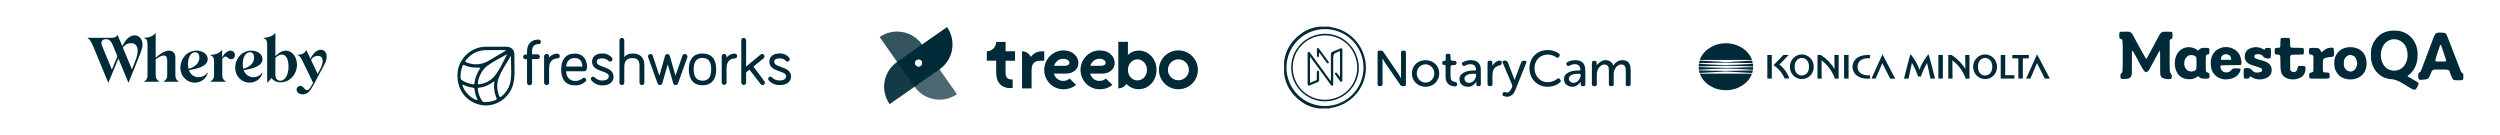
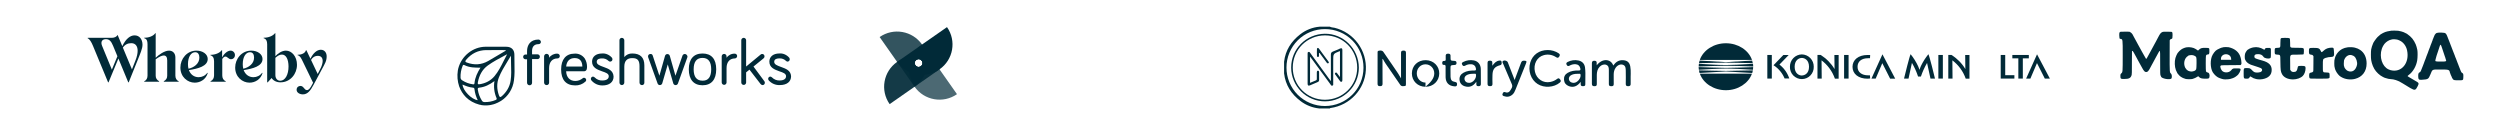
<svg xmlns="http://www.w3.org/2000/svg" width="852" height="46" viewBox="0 0 852 46" fill="none">
  <path d="M45.863 12.053C44.438 12.053 42.903 13.153 41.681 15.733L40.106 11.958H40.011C39.753 12.555 38.938 12.881 38.178 12.881H29.881V13.044C30.547 13.329 31.131 14.293 31.674 15.597L36.834 28.048H36.996L40.35 19.942L43.704 28.048H43.867L46.732 20.933C47.846 18.136 48.565 16.602 48.565 15.203C48.538 13.356 47.506 12.053 45.863 12.053ZM38.123 23.73L34.783 15.61C34.24 14.28 34.742 13.343 36.114 13.343C37.322 13.343 37.92 14.144 38.531 15.597L40.011 19.168L38.123 23.73ZM46.135 20.689L44.967 23.649L41.871 16.221C42.632 15.122 43.609 14.714 44.75 14.714C46.094 14.714 46.909 15.637 46.909 17.308C46.909 18.218 46.664 19.372 46.135 20.689Z" fill="#012A38" />
  <path d="M89.464 20.105C89.464 18.462 87.766 17.253 85.621 17.253C82.362 17.253 80.149 20.064 80.149 23.024C80.149 26.242 82.607 28.171 85.037 28.171C86.993 28.171 88.88 26.989 89.464 24.912L89.328 24.79C88.663 25.767 87.522 26.31 86.368 26.31C84.861 26.31 83.625 25.441 83.041 23.893C86.164 23.404 89.464 22.563 89.464 20.105ZM82.905 23.418C82.783 22.929 82.729 22.413 82.729 21.87C82.729 19.263 83.842 17.797 85.2 17.797C86.273 17.797 86.585 18.706 86.585 19.67C86.585 21.68 84.766 23.024 82.905 23.418Z" fill="#012A38" />
  <path d="M109.329 16.955C107.944 16.955 106.613 18.258 105.799 20.023L104.427 17.131H104.264C104.006 18.109 102.771 18.679 101.426 18.652V18.815C102.268 19.018 102.635 19.82 103.151 20.879L106.708 28.211L106.464 28.659C105.704 30.166 105.174 30.71 104.631 30.71C103.64 30.71 103.558 29.284 102.377 29.284C101.671 29.284 101.087 29.773 101.087 30.615C101.087 31.565 102.132 32.163 103.219 32.163C104.807 32.163 105.799 30.913 106.858 28.904L109.614 23.757C110.728 21.694 111.325 20.784 111.325 19.236C111.352 18 110.619 16.955 109.329 16.955ZM109.153 23.499L108.27 25.21L106.002 20.431C106.437 19.657 107.197 19.032 108.338 19.032C109.411 19.032 109.967 19.697 109.967 20.784C109.954 21.53 109.696 22.454 109.153 23.499Z" fill="#012A38" />
  <path d="M59.768 25.767V19.562C59.768 18.177 58.899 17.253 57.609 17.253C56.061 17.253 54.105 18.666 53.06 19.684V11.306H52.924C52.3 12.284 50.684 12.895 49.136 12.854V13.017C50.018 13.261 50.276 13.886 50.276 15.081V25.767C50.276 26.677 49.869 27.397 49.149 27.695V27.858H54.228V27.695C53.481 27.274 53.06 26.677 53.06 25.808V20.2C54.241 19.331 55.151 18.91 55.816 18.91C56.563 18.91 56.984 19.453 56.984 20.553V25.808C56.984 26.677 56.604 27.247 55.816 27.695V27.858H60.895V27.695C60.175 27.397 59.768 26.677 59.768 25.767Z" fill="#012A38" />
  <path d="M97.448 17.253C95.995 17.253 94.61 18.313 93.849 19.141V11.306H93.727C93.007 12.284 91.337 12.895 89.844 12.854V13.017C90.672 13.261 91.052 13.9 91.052 15.081V28.062H91.229L92.559 26.582C93.143 27.505 94.257 28.062 95.574 28.062C98.914 28.062 101.209 25.21 101.209 22.101C101.223 19.25 99.43 17.253 97.448 17.253ZM95.506 27.519C94.515 27.519 93.849 26.718 93.849 25.604V19.698C94.515 19.114 95.262 18.571 96.09 18.598C97.502 18.611 98.303 20.2 98.33 22.631C98.344 25.387 97.217 27.519 95.506 27.519Z" fill="#012A38" />
  <path d="M78.573 17.254C77.46 17.254 76.265 18.435 75.695 19.562V17.132H75.532C74.853 18.109 73.237 18.693 71.73 18.68V18.843C72.558 19.087 72.952 19.752 72.952 20.906V25.686C72.952 26.609 72.545 27.329 71.744 27.696V27.859H76.93V27.696C76.102 27.329 75.749 26.609 75.749 25.686V20.065C76.048 19.684 76.387 19.277 76.795 19.277C77.542 19.277 77.84 20.187 78.764 20.187C79.402 20.187 80.067 19.671 80.067 18.775C80.081 17.906 79.375 17.254 78.573 17.254Z" fill="#012A38" />
  <path d="M70.793 20.105C70.793 18.462 69.096 17.253 66.951 17.253C63.692 17.253 61.478 20.064 61.478 23.024C61.478 26.242 63.936 28.171 66.367 28.171C68.322 28.171 70.21 26.989 70.793 24.912L70.658 24.79C69.992 25.767 68.852 26.31 67.698 26.31C66.19 26.31 64.955 25.441 64.371 23.893C67.494 23.404 70.793 22.563 70.793 20.105ZM64.235 23.418C64.113 22.929 64.058 22.413 64.058 21.87C64.058 19.263 65.172 17.797 66.53 17.797C67.602 17.797 67.942 18.706 67.942 19.67C67.942 21.68 66.109 23.024 64.235 23.418Z" fill="#012A38" />
  <g clip-path="url(#clip0_2071_311268)">
    <path fill-rule="evenodd" clip-rule="evenodd" d="M172.588 15.938C174.291 15.943 175.328 16.961 175.303 18.687C175.289 19.634 175.311 20.581 175.332 21.529V21.529V21.529V21.529V21.529V21.529V21.529C175.376 23.471 175.42 25.413 175.162 27.337C174.811 30.231 173.2 32.812 170.774 34.366C170.712 34.399 170.649 34.434 170.582 34.474C170.007 34.825 169.401 35.119 168.772 35.352L168.612 35.407L168.413 35.474C168.303 35.509 168.19 35.544 168.078 35.575H168.062C167.818 35.647 167.566 35.708 167.313 35.759L167.249 35.77C167.148 35.774 167.047 35.791 166.95 35.822C165.968 35.974 164.968 35.969 163.987 35.805C163.875 35.735 163.741 35.721 163.608 35.707C163.529 35.699 163.451 35.691 163.379 35.671C161.525 35.166 160.001 34.322 158.806 33.136L158.788 33.118C157.763 32.072 156.975 30.809 156.48 29.421C155.901 27.701 155.745 25.862 156.028 24.067C156.089 23.829 156.138 23.588 156.172 23.345C157.262 19.076 161.156 15.958 165.486 15.927C167.849 15.927 170.216 15.93 172.588 15.938ZM171.689 20.692C172.06 19.952 172.431 19.209 172.83 18.481C172.553 18.629 172.275 18.776 171.999 18.923C170.017 19.974 168.058 21.012 166.255 22.307C164.335 23.69 163.314 25.681 162.866 27.998C162.771 28.519 162.752 28.824 163.495 28.703C165.486 28.381 167.197 27.521 168.485 25.999C169.827 24.412 170.755 22.558 171.689 20.692ZM163.788 23.035L163.835 22.965V23.013C163.821 23.024 163.805 23.031 163.788 23.035ZM165.736 17.075C162.952 17.092 160.682 18.22 158.87 20.37C158.403 20.924 158.537 21.113 159.151 21.334C161.631 22.236 164.038 22.114 166.352 20.802C167.963 19.89 169.55 18.942 171.133 17.997L171.133 17.997L171.134 17.996L171.135 17.995C171.547 17.75 171.958 17.504 172.369 17.259C172.349 17.202 172.329 17.14 172.311 17.075C171.58 17.075 170.849 17.074 170.119 17.073H170.119H170.119H170.119H170.119C168.657 17.07 167.196 17.068 165.736 17.075ZM156.952 26.468C156.897 25.12 157.13 23.776 157.634 22.528L157.636 22.522C157.753 22.232 157.856 21.977 158.237 22.173C159.984 23.062 161.868 23.071 163.756 23.056C162.723 24.677 161.892 26.382 161.707 28.342C161.669 28.745 161.501 28.77 161.146 28.728C159.861 28.557 158.629 28.098 157.54 27.385C157.205 27.177 156.977 26.915 156.952 26.468ZM161.155 29.867C159.918 29.762 158.778 29.32 157.639 28.822C157.69 30.794 160.78 33.975 162.82 34.137C162.225 32.967 161.845 31.698 161.698 30.39C161.669 30.01 161.448 29.891 161.155 29.867ZM168.925 34.075C167.7 34.592 166.379 34.834 165.053 34.783C164.7 34.772 164.38 34.573 164.209 34.259C163.511 33.149 163.047 31.905 162.846 30.604C162.787 30.267 162.801 29.928 163.237 29.886C165.167 29.702 166.847 28.87 168.509 27.631C168.184 29.586 168.429 31.595 169.215 33.41C169.352 33.73 169.263 33.931 168.925 34.075ZM171.074 32.734C172.642 31.318 173.706 29.603 174.023 27.49H174.021C174.296 25.65 174.233 23.798 174.17 21.935C174.136 20.955 174.103 19.972 174.119 18.986C173.726 19.665 173.318 20.333 172.91 21.001C171.85 22.735 170.794 24.462 170.035 26.347C169.226 28.352 169.314 30.418 170.024 32.467C170.268 33.17 170.531 33.223 171.074 32.734Z" fill="#012A38" />
    <path fill-rule="evenodd" clip-rule="evenodd" d="M212.763 19.444C213.442 18.632 214.45 18.184 215.497 18.229C218.23 18.229 219.597 19.619 219.597 22.282V28.138C219.614 28.363 219.538 28.585 219.386 28.75C219.235 28.915 219.022 29.008 218.8 29.006C218.572 29.011 218.352 28.921 218.191 28.757C218.03 28.593 217.941 28.369 217.946 28.138V22.58C217.946 20.612 217.32 19.801 215.497 19.801C213.674 19.795 212.763 20.776 212.763 22.745V28.125C212.768 28.357 212.679 28.58 212.518 28.744C212.357 28.908 212.137 28.998 211.909 28.994C211.453 28.977 211.095 28.589 211.111 28.125V13.77C211.094 13.544 211.171 13.322 211.322 13.157C211.474 12.992 211.687 12.899 211.909 12.901C212.137 12.897 212.356 12.987 212.517 13.151C212.678 13.315 212.767 13.538 212.763 13.77V19.444ZM179.619 17.414C179.619 15.502 180.643 13.478 183.491 13.478C183.94 13.483 184.31 13.836 184.345 14.291C184.339 14.498 184.251 14.695 184.101 14.836C183.952 14.977 183.753 15.052 183.549 15.044C181.726 15.044 181.327 16.317 181.327 17.361V18.518H183.149C183.442 18.504 183.72 18.655 183.871 18.912C184.023 19.169 184.023 19.489 183.871 19.746C183.72 20.003 183.442 20.154 183.149 20.14H181.327V28.188C181.341 28.422 181.256 28.652 181.092 28.818C180.929 28.984 180.704 29.071 180.473 29.057C180.245 29.061 180.025 28.971 179.864 28.807C179.703 28.643 179.614 28.42 179.619 28.188V20.197H179.048C178.623 20.176 178.288 19.819 178.288 19.386C178.288 18.953 178.623 18.596 179.048 18.576H179.619V17.414ZM187.135 19.674C187.792 18.75 188.863 18.227 189.983 18.285V18.288C190.419 18.298 190.771 18.656 190.779 19.1C190.784 19.316 190.702 19.525 190.551 19.678C190.401 19.831 190.195 19.915 189.983 19.91C188.221 19.91 187.135 21.126 187.135 23.209V28.131C187.149 28.365 187.064 28.594 186.9 28.76C186.737 28.927 186.511 29.013 186.281 28.999C186.053 29.004 185.833 28.914 185.672 28.75C185.511 28.586 185.422 28.362 185.426 28.131V19.216C185.426 18.736 185.809 18.347 186.281 18.347C186.753 18.347 187.135 18.736 187.135 19.216V19.674ZM200.059 22.68C200.058 21.695 199.782 20.732 199.262 19.901C198.459 18.785 197.145 18.171 195.788 18.279C192.883 18.279 191.232 20.249 191.232 23.664C191.232 27.196 192.883 29.107 196.015 29.107C197.292 29.156 198.539 28.699 199.492 27.833C199.673 27.698 199.78 27.483 199.778 27.255C199.771 26.842 199.444 26.509 199.038 26.502C198.869 26.497 198.706 26.559 198.582 26.675C197.875 27.265 196.991 27.59 196.076 27.596C194.197 27.596 192.999 26.322 192.943 24.296H199.098C200.059 24.193 200.059 23.267 200.059 22.68ZM198.469 22.685C198.413 20.775 197.559 19.79 195.85 19.79C194.141 19.79 193.117 20.837 192.945 22.685H198.469ZM205.642 22.803L205.516 22.756C204.321 22.315 203.365 21.962 203.365 21.065C203.365 20.023 204.503 19.908 205.13 19.908C205.975 19.857 206.803 20.173 207.407 20.776C207.712 21.068 208.188 21.068 208.493 20.776C208.65 20.627 208.733 20.415 208.721 20.197C208.717 20.009 208.658 19.828 208.551 19.676C207.697 18.691 206.444 18.113 205.189 18.229C203.082 18.229 201.773 19.333 201.773 21.008C201.773 23.066 203.551 23.712 205.13 24.286L205.189 24.308L205.258 24.331C206.427 24.727 207.468 25.078 207.468 25.986C207.468 27.203 206.102 27.435 205.296 27.435C204.318 27.477 203.367 27.099 202.677 26.393C202.52 26.241 202.322 26.14 202.108 26.102C201.702 26.109 201.375 26.442 201.368 26.855C201.371 27.042 201.431 27.224 201.538 27.376C202.476 28.5 203.858 29.139 205.307 29.121C207.693 29.121 209.108 27.956 209.108 26.102C209.004 24.022 207.326 23.413 205.764 22.847L205.642 22.803ZM233.378 18.403C233.019 18.407 232.701 18.639 232.581 18.982L230.19 25.808L228.253 18.977C228.083 18.513 227.627 18.34 227.167 18.456C226.932 18.549 226.746 18.738 226.654 18.977L224.721 25.808L222.444 18.924C222.351 18.567 222.005 18.341 221.647 18.403C221.434 18.398 221.228 18.481 221.077 18.635C220.927 18.788 220.844 18.997 220.849 19.214C220.84 19.333 220.86 19.451 220.907 19.56L224.095 28.42C224.202 28.774 224.529 29.01 224.893 28.998C225.251 28.994 225.569 28.763 225.69 28.42L227.574 21.944L229.455 28.429C229.572 28.775 229.892 29.007 230.252 29.007C230.612 29.007 230.932 28.775 231.05 28.429L234.237 19.57C234.285 19.461 234.304 19.342 234.295 19.224C234.176 18.75 233.834 18.403 233.378 18.403ZM234.745 23.616C234.745 20.141 236.398 18.231 239.416 18.231C242.435 18.231 244.086 20.084 244.086 23.616C244.086 27.148 242.433 29.058 239.416 29.058C236.398 29.058 234.745 27.091 234.745 23.616ZM239.416 27.491C237.425 27.491 236.398 26.218 236.398 23.614C236.398 21.009 237.423 19.734 239.416 19.734C241.409 19.734 242.378 21.065 242.378 23.614C242.378 26.163 241.409 27.55 239.416 27.491ZM247.61 19.681C248.267 18.757 249.338 18.234 250.458 18.291V18.288C250.883 18.308 251.218 18.665 251.218 19.098C251.218 19.532 250.883 19.888 250.458 19.909C248.696 19.909 247.61 21.125 247.61 23.209V28.13C247.581 28.583 247.203 28.93 246.757 28.915C246.31 28.9 245.957 28.527 245.957 28.073V19.156C245.987 18.703 246.365 18.355 246.812 18.371C247.258 18.387 247.612 18.761 247.61 19.215V19.681ZM256.788 22.678L260.203 19.899C260.424 19.741 260.553 19.481 260.546 19.206C260.551 18.989 260.469 18.78 260.319 18.626C260.168 18.473 259.962 18.389 259.749 18.394C259.534 18.384 259.326 18.47 259.179 18.63L254.28 22.678V13.769C254.29 13.469 254.142 13.187 253.892 13.028C253.642 12.869 253.327 12.858 253.067 12.999C252.806 13.141 252.64 13.412 252.63 13.712V28.067C252.619 28.367 252.768 28.649 253.018 28.808C253.268 28.967 253.583 28.978 253.843 28.837C254.104 28.696 254.27 28.424 254.28 28.124V24.655L255.421 23.735L259.179 28.599C259.339 28.828 259.589 28.975 259.863 29.004C260.076 29.009 260.281 28.925 260.432 28.772C260.582 28.619 260.665 28.41 260.66 28.194C260.664 28.006 260.604 27.822 260.489 27.673L256.788 22.678ZM266 22.749C266.042 22.765 266.084 22.78 266.126 22.796C266.173 22.813 266.22 22.83 266.267 22.847C267.823 23.411 269.489 24.015 269.6 25.98C269.6 27.833 268.177 28.991 265.784 28.991C264.337 29.064 262.935 28.468 261.97 27.369C261.859 27.218 261.796 27.037 261.789 26.848C261.797 26.436 262.124 26.104 262.529 26.096C262.744 26.132 262.942 26.234 263.1 26.386C263.79 27.093 264.741 27.471 265.719 27.428C266.525 27.428 267.891 27.196 267.891 25.98C267.891 25.071 266.85 24.719 265.681 24.324L265.614 24.301L265.556 24.28C263.975 23.706 262.196 23.06 262.196 21.001C262.196 19.327 263.507 18.222 265.614 18.222C266.867 18.106 268.119 18.684 268.974 19.669C269.081 19.821 269.141 20.003 269.146 20.19C269.149 20.596 268.857 20.943 268.462 21.001C268.247 21.012 268.039 20.927 267.891 20.77C267.287 20.166 266.46 19.851 265.614 19.901C264.988 19.901 263.849 20.017 263.849 21.058C263.849 21.955 264.806 22.308 266 22.749Z" fill="#012A38" />
  </g>
-   <path d="M339.492 20.681H336.298V17.464H336.519C337.322 17.406 338.073 17.048 338.624 16.461C339.175 15.875 339.485 15.102 339.492 14.297V14.289H342.704V14.297H342.712C342.712 14.399 342.708 14.501 342.704 14.601V17.464H345.923V20.698H342.712V20.681H342.704V24.77C342.704 26.514 343.51 27.174 345.116 27.073V29.985C341.438 30.375 339.492 28.165 339.492 24.745V20.681V20.681ZM362.351 27.573C363.158 27.573 363.957 27.318 364.518 26.768L366.743 28.902C365.656 29.858 364.161 30.425 362.368 30.425C358.809 30.425 355.878 27.48 355.878 23.831C355.878 20.182 358.801 17.193 362.36 17.184C362.462 17.193 362.58 17.193 362.716 17.193H362.724C363.532 17.235 364.296 17.405 365.001 17.709C366.488 18.429 367.516 19.835 367.516 21.468C367.516 23.839 365.443 25.075 363.37 25.075H359.175C359.6 26.616 360.824 27.573 362.352 27.573H362.351ZM362.351 20.03C360.874 20.03 359.692 20.961 359.225 22.425H362.631C364.05 22.425 364.458 21.926 364.458 21.401C364.458 20.749 363.821 20.198 362.835 20.063C362.799 20.054 362.762 20.048 362.725 20.047C362.682 20.047 362.649 20.038 362.606 20.038C362.521 20.03 362.437 20.03 362.351 20.03V20.03ZM374.711 27.573C375.518 27.573 376.308 27.318 376.877 26.768L379.102 28.902C378.015 29.858 376.519 30.425 374.728 30.425C371.169 30.425 368.238 27.48 368.238 23.831C368.238 20.182 371.16 17.193 374.72 17.184C374.821 17.193 374.94 17.193 375.076 17.193H375.084C375.892 17.235 376.656 17.405 377.361 17.709C378.848 18.429 379.875 19.835 379.875 21.468C379.875 23.839 377.803 25.075 375.73 25.075H371.534C371.958 26.616 373.182 27.573 374.711 27.573ZM374.711 20.03C373.232 20.03 372.052 20.961 371.585 22.425H374.991C376.41 22.425 376.817 21.926 376.817 21.401C376.817 20.749 376.181 20.198 375.195 20.063C375.159 20.054 375.122 20.048 375.085 20.047C375.042 20.047 375.008 20.038 374.966 20.038C374.881 20.03 374.796 20.03 374.711 20.03V20.03ZM354.978 17.498H355.878V20.706H354.435C352.447 20.706 351.572 21.773 351.564 23.889V30.121H348.317V17.481C349.643 17.481 350.781 18.277 351.291 19.411C352.132 18.251 353.482 17.498 354.978 17.498V17.498ZM388.107 17.226C391.428 17.226 394.138 20.072 394.138 23.822C394.138 27.547 391.436 30.391 388.115 30.391H387.987C386.569 30.391 384.946 29.816 383.894 28.588C383.6 29.055 383.192 29.44 382.709 29.706C382.226 29.973 381.684 30.112 381.132 30.112L381.124 30.12V14.24H384.395V18.701C385.354 17.77 386.654 17.228 388.107 17.228V17.226ZM387.639 27.403C389.441 27.403 390.884 25.862 390.884 23.847C390.884 21.782 389.432 20.216 387.639 20.216C385.847 20.216 384.395 21.841 384.395 23.847C384.395 25.811 385.847 27.403 387.639 27.403ZM408.247 23.924C408.179 27.581 405.147 30.484 401.477 30.417C397.807 30.349 394.894 27.326 394.962 23.669C395.03 20.012 398.063 17.109 401.731 17.176C405.402 17.253 408.315 20.275 408.247 23.924ZM401.605 20.224C401.136 20.223 400.671 20.314 400.238 20.493C399.804 20.672 399.41 20.934 399.078 21.265C398.746 21.596 398.482 21.989 398.302 22.422C398.122 22.855 398.029 23.319 398.028 23.788C398.028 25.76 399.634 27.352 401.605 27.352C402.074 27.353 402.538 27.261 402.971 27.082C403.405 26.904 403.799 26.642 404.131 26.311C404.463 25.98 404.726 25.586 404.906 25.154C405.087 24.721 405.18 24.257 405.18 23.788C405.18 23.319 405.088 22.855 404.908 22.422C404.728 21.988 404.464 21.595 404.132 21.264C403.8 20.933 403.406 20.671 402.972 20.492C402.538 20.314 402.074 20.222 401.605 20.224V20.224Z" fill="#012A38" />
  <path fill-rule="evenodd" clip-rule="evenodd" d="M314.23 15.164C310.949 10.484 304.473 9.35 299.781 12.625L311.68 29.552C316.38 26.285 317.52 19.837 314.23 15.164ZM313.368 20.189C314.089 20.36 314.536 21.081 314.367 21.8C314.197 22.519 313.474 22.963 312.753 22.793C312.031 22.622 311.584 21.902 311.754 21.183C311.923 20.464 312.646 20.019 313.368 20.189Z" fill="#012A38" fill-opacity="0.8" />
  <path fill-rule="evenodd" clip-rule="evenodd" d="M305.739 21.098C301.039 24.365 299.9 30.814 303.189 35.486L320.188 23.637C316.908 18.957 310.431 17.823 305.739 21.098ZM313.368 20.19C314.089 20.36 314.536 21.081 314.367 21.8C314.197 22.519 313.474 22.963 312.753 22.793C312.031 22.623 311.584 21.902 311.754 21.183C311.923 20.464 312.646 20.019 313.368 20.19Z" fill="#012A38" fill-opacity="0.92" />
  <path fill-rule="evenodd" clip-rule="evenodd" d="M311.689 29.553C314.97 34.233 321.446 35.368 326.137 32.092L314.238 15.165C309.538 18.432 308.399 24.881 311.689 29.553ZM313.367 20.189C314.089 20.36 314.536 21.081 314.366 21.8C314.196 22.519 313.474 22.963 312.752 22.793C312.031 22.622 311.584 21.902 311.753 21.183C311.923 20.464 312.646 20.019 313.367 20.189Z" fill="#012A38" fill-opacity="0.7" />
  <path fill-rule="evenodd" clip-rule="evenodd" d="M320.188 23.628C324.888 20.361 326.028 13.912 322.738 9.24L305.739 21.089C309.02 25.769 315.496 26.904 320.188 23.628ZM313.368 20.189C314.089 20.36 314.536 21.081 314.367 21.8C314.197 22.519 313.474 22.963 312.753 22.793C312.031 22.622 311.584 21.902 311.754 21.183C311.923 20.464 312.646 20.019 313.368 20.189Z" fill="#012A38" />
  <g clip-path="url(#clip1_2071_311268)">
    <path d="M477.469 26.708C477.469 23.721 477.469 20.846 477.469 17.976C477.469 17.369 477.801 17.244 478.32 17.243C478.84 17.241 479.15 17.372 479.15 17.985C479.132 21.518 479.142 25.052 479.14 28.584C479.14 28.884 479.186 29.279 478.785 29.312C478.237 29.359 477.64 29.548 477.213 28.919C475.978 27.093 474.714 25.286 473.457 23.473C472.69 22.368 471.89 21.286 471.256 20.043C471.047 20.255 471.15 20.476 471.15 20.665C471.15 23.287 471.137 25.91 471.173 28.532C471.183 29.219 470.894 29.362 470.282 29.362C469.67 29.362 469.47 29.113 469.47 28.519C469.489 25.095 469.47 21.672 469.482 18.25C469.482 17.883 469.346 17.384 469.875 17.292C470.455 17.193 471.054 17.092 471.492 17.75C472.743 19.633 474.036 21.488 475.324 23.347C476.104 24.425 476.82 25.547 477.469 26.708Z" fill="#012A38" />
    <path d="M544.159 22.267C546.16 19.666 549.073 20.132 549.79 22.336C550.605 21.175 551.626 20.443 553.078 20.511C554.53 20.579 555.34 21.231 555.599 22.642C555.888 24.23 555.674 25.837 555.732 27.435C555.744 27.767 555.714 28.099 555.732 28.431C555.78 29.073 555.586 29.389 554.856 29.382C554.125 29.375 554.049 29.032 554.059 28.448C554.084 26.985 554.094 25.521 554.059 24.059C554.037 23.266 554.031 22.399 553.075 22.068C552.2 21.765 551.221 22.214 550.585 23.131C550.112 23.817 549.956 24.592 549.949 25.404C549.949 26.481 549.923 27.561 549.959 28.634C549.979 29.253 549.676 29.37 549.148 29.375C548.62 29.38 548.291 29.271 548.296 28.662C548.308 27.088 548.296 25.508 548.296 23.94C548.296 23.211 548.26 22.469 547.458 22.114C546.73 21.79 545.787 22.073 545.135 22.778C544.411 23.553 544.21 24.514 544.193 25.526C544.177 26.539 544.172 27.518 544.193 28.514C544.208 29.072 544.102 29.389 543.428 29.377C542.808 29.377 542.512 29.211 542.517 28.547C542.539 26.224 542.539 23.904 542.517 21.59C542.517 20.965 542.726 20.698 543.389 20.705C544.051 20.712 544.192 21.037 544.149 21.593C544.145 21.769 544.159 21.978 544.159 22.267Z" fill="#012A38" />
    <path d="M527.445 17.052C528.778 17.044 530.083 17.432 531.194 18.167C531.682 18.489 531.672 18.818 531.39 19.276C531.108 19.734 530.806 19.797 530.369 19.512C529.076 18.672 527.666 18.4 526.174 18.78C523.803 19.382 522.501 21.857 523.116 24.499C523.687 26.942 525.961 28.431 528.359 27.927C529.204 27.769 529.998 27.412 530.675 26.884C531.111 26.532 531.407 26.688 531.702 27.085C531.998 27.482 532.013 27.79 531.598 28.141C529.593 29.84 526.245 30.061 523.999 28.615C521.707 27.14 520.68 24.126 521.51 21.312C522.298 18.673 524.552 17.057 527.445 17.052Z" fill="#012A38" />
    <path d="M516.174 27.271C516.911 25.311 517.657 23.389 518.35 21.448C518.549 20.891 518.826 20.643 519.428 20.68C520.258 20.73 520.368 20.846 520.057 21.631C518.874 24.594 517.676 27.551 516.496 30.515C516.24 31.163 515.965 31.784 515.422 32.25C514.542 33.005 513.556 33.148 512.486 32.748C512.101 32.608 511.89 32.353 512.094 31.918C512.26 31.555 512.426 31.193 512.947 31.41C513.628 31.694 514.257 31.536 514.62 30.934C515.023 30.27 515.649 29.636 515.236 28.692C514.232 26.399 513.264 24.091 512.292 21.785C512.142 21.433 511.777 21.02 512.336 20.723C512.856 20.448 513.664 20.738 513.865 21.254C514.57 23.045 515.259 24.843 515.953 26.638C516.031 26.844 516.096 27.05 516.174 27.271Z" fill="#012A38" />
    <path d="M492.657 24.635V23.063C492.657 22.584 492.808 22.034 491.967 22.109C491.602 22.142 491.525 21.777 491.514 21.445C491.499 21.045 491.68 20.74 492.06 20.773C492.76 20.834 492.724 20.423 492.697 19.961C492.684 19.712 492.715 19.463 492.697 19.216C492.637 18.605 492.841 18.285 493.514 18.285C494.186 18.285 494.405 18.597 494.343 19.208C494.343 19.262 494.343 19.319 494.343 19.374C494.343 20.673 494.343 20.688 495.635 20.745C496.133 20.768 496.398 20.932 496.387 21.482C496.377 22.004 496.094 22.124 495.65 22.145C494.322 22.225 494.322 22.233 494.322 23.573C494.322 24.454 494.307 25.339 494.348 26.218C494.398 27.254 494.793 27.757 495.811 27.905C496.494 28.004 496.632 28.341 496.544 28.909C496.445 29.555 495.94 29.453 495.512 29.407C493.734 29.241 492.724 28.152 492.665 26.366C492.642 25.794 492.659 25.214 492.657 24.635Z" fill="#012A38" />
    <path d="M508.587 22.395C509.251 21.513 509.877 20.773 510.98 20.647C511.375 20.602 511.734 20.663 511.752 21.155C511.767 21.575 511.887 22.054 511.254 22.217C509.38 22.715 508.688 23.586 508.635 25.536C508.607 26.532 508.6 27.528 508.635 28.524C508.655 29.126 508.449 29.372 507.827 29.364C507.259 29.355 506.95 29.231 506.957 28.579C506.98 26.204 506.977 23.828 506.957 21.452C506.957 20.874 507.188 20.673 507.75 20.678C508.283 20.678 508.61 20.821 508.58 21.419C508.577 21.744 508.587 22.069 508.587 22.395Z" fill="#012A38" />
    <path d="M454.846 9.475C454.304 9.342 453.721 9.38 453.215 9.097H449.729C447.324 9.299 445.03 10.199 443.129 11.686C440.06 14.068 438.081 17.11 437.617 21.034V25.017C438.083 29.009 440.106 32.091 443.26 34.469C445.096 35.858 447.277 36.719 449.567 36.959H453.218C453.261 36.833 453.366 36.823 453.477 36.808C460.045 35.885 465.143 30.398 465.48 23.895C465.672 20.628 464.713 17.397 462.77 14.763C460.828 12.129 458.024 10.258 454.846 9.475ZM451.509 36.132C449.787 36.131 448.082 35.79 446.492 35.129C444.902 34.467 443.458 33.498 442.243 32.278C441.028 31.057 440.066 29.609 439.413 28.015C438.759 26.422 438.426 24.716 438.433 22.994C438.433 21.272 438.772 19.567 439.433 17.977C440.093 16.386 441.061 14.942 442.281 13.727C443.5 12.512 444.948 11.549 446.541 10.895C448.134 10.241 449.84 9.908 451.562 9.915C453.29 9.91 455.003 10.249 456.6 10.91C458.197 11.572 459.647 12.543 460.866 13.768C462.086 14.994 463.05 16.448 463.703 18.049C464.357 19.649 464.687 21.363 464.674 23.092C464.667 30.321 458.792 36.139 451.509 36.132Z" fill="#012A38" />
-     <path fill-rule="evenodd" clip-rule="evenodd" d="M485.802 29.575C488.426 29.59 490.476 27.613 490.499 25.047C490.522 22.509 488.547 20.552 485.93 20.503C483.206 20.458 481.181 22.375 481.171 25.005C481.155 27.596 483.147 29.561 485.802 29.575ZM485.812 28.146C487.46 28.171 488.791 26.78 488.8 25.034C488.808 23.284 487.487 21.93 485.82 21.917C484.154 21.903 482.83 23.266 482.841 25.019C482.853 26.771 484.134 28.122 485.812 28.146Z" fill="#012A38" />
+     <path fill-rule="evenodd" clip-rule="evenodd" d="M485.802 29.575C488.426 29.59 490.476 27.613 490.499 25.047C490.522 22.509 488.547 20.552 485.93 20.503C483.206 20.458 481.181 22.375 481.171 25.005C481.155 27.596 483.147 29.561 485.802 29.575ZC487.46 28.171 488.791 26.78 488.8 25.034C488.808 23.284 487.487 21.93 485.82 21.917C484.154 21.903 482.83 23.266 482.841 25.019C482.853 26.771 484.134 28.122 485.812 28.146Z" fill="#012A38" />
    <path fill-rule="evenodd" clip-rule="evenodd" d="M534.634 29.339C536.119 29.926 537.478 29.49 538.698 27.9V28.741C538.7 29.264 539.039 29.369 539.468 29.367C539.898 29.365 540.282 29.304 540.272 28.776C540.261 28.134 540.274 27.492 540.287 26.849C540.314 25.559 540.34 24.268 540.17 22.985C540 21.704 539.198 20.889 537.95 20.614C536.696 20.343 535.387 20.522 534.252 21.12C533.834 21.329 533.676 21.613 533.898 22.049C534.121 22.486 534.406 22.657 534.894 22.381C535.517 22.011 536.236 21.837 536.959 21.883C537.863 21.948 538.365 22.433 538.564 23.276C538.702 23.858 538.574 24.048 537.948 24.033C536.668 24.001 535.41 24.154 534.272 24.818C533.341 25.355 532.922 26.167 533.017 27.236C533.108 28.278 533.681 28.96 534.634 29.339ZM534.7 27.126C534.841 27.809 535.49 28.255 536.32 28.24C537.58 28.218 538.881 26.627 538.65 25.425C538.597 25.15 538.441 25.135 538.247 25.135C537.389 25.135 536.537 25.135 535.729 25.467C534.921 25.799 534.549 26.401 534.7 27.126Z" fill="#012A38" />
    <path fill-rule="evenodd" clip-rule="evenodd" d="M499.206 29.404C500.795 29.888 502.073 29.395 503.133 27.855C503.133 28.013 503.136 28.134 503.137 28.233C503.14 28.363 503.141 28.457 503.137 28.552C503.087 29.093 503.255 29.37 503.87 29.37C504.486 29.37 504.694 29.145 504.682 28.541C504.67 27.776 504.672 27.011 504.673 26.246C504.675 25.328 504.677 24.411 504.655 23.495C504.621 21.98 503.718 20.868 502.309 20.594C501.079 20.353 499.804 20.533 498.689 21.105C498.315 21.291 498.043 21.528 498.289 22.006C498.534 22.484 498.815 22.659 499.338 22.368C499.962 22.004 500.683 21.838 501.404 21.892C502.315 21.966 502.888 22.532 503.004 23.385C503.072 23.885 502.944 24.051 502.408 24.038C501.132 24.006 499.877 24.152 498.732 24.796C497.797 25.321 497.323 26.121 497.404 27.178C497.489 28.308 498.129 29.072 499.206 29.404ZM499.118 27.105C499.273 27.835 499.869 28.255 500.725 28.238C501.988 28.215 503.172 26.783 503.03 25.478C502.997 25.175 502.869 25.122 502.612 25.122C502.561 25.122 502.51 25.123 502.458 25.124C501.681 25.135 500.904 25.146 500.164 25.445C499.341 25.787 498.964 26.375 499.118 27.105Z" fill="#012A38" />
    <path d="M451.484 11.502C445.106 11.6 440.017 16.718 440.032 23.029C440.032 29.369 445.277 34.585 451.594 34.546C457.91 34.506 463.109 29.337 463.097 23.058C463.079 16.665 457.798 11.407 451.484 11.502ZM451.507 33.996C450.069 33.999 448.645 33.717 447.316 33.167C445.987 32.617 444.78 31.81 443.764 30.792C442.748 29.774 441.944 28.565 441.397 27.235C440.85 25.905 440.571 24.48 440.576 23.042C440.563 16.931 445.424 12.069 451.562 12.059C457.671 12.05 462.528 16.916 462.535 23.055C462.54 29.146 457.657 33.996 451.507 33.996Z" fill="#012A38" />
    <path d="M453.573 27.659C453.573 24.488 453.588 21.561 453.56 18.635C453.56 18.079 453.726 17.774 454.239 17.576C455.069 17.264 455.871 16.912 456.674 16.549C457.203 16.31 457.476 16.448 457.477 17.029C457.477 20.452 457.477 23.876 457.477 27.299C457.477 27.53 457.451 27.757 457.213 27.858C456.905 27.988 456.768 27.742 456.622 27.543C456.125 26.853 455.617 26.16 455.112 25.47C454.946 25.254 454.833 25.017 455.089 24.816C455.404 24.569 455.577 24.816 455.753 25.058C456.018 25.427 456.295 25.789 456.661 26.277V17.463C456.621 17.463 456.559 17.432 456.516 17.45C454.359 18.31 454.359 18.31 454.359 20.627C454.359 23.223 454.359 25.818 454.359 28.413C454.359 28.701 454.47 29.065 454.075 29.193C453.68 29.321 453.562 28.945 453.396 28.718C451.266 25.827 449.145 22.933 447.032 20.036C446.875 19.82 446.701 19.613 446.463 19.296V28.232C447.147 27.941 447.791 27.646 448.455 27.402C448.815 27.266 448.769 27 448.769 26.73C448.769 26.039 448.769 25.349 448.769 24.658C448.769 24.383 448.838 24.112 449.13 24.097C449.486 24.078 449.549 24.371 449.547 24.675C449.547 25.531 449.524 26.388 449.555 27.243C449.57 27.656 449.368 27.842 449.039 27.981C448.176 28.346 447.315 28.712 446.457 29.083C445.874 29.336 445.635 29.13 445.635 28.519C445.635 25.15 445.635 21.78 445.635 18.411C445.635 18.142 445.579 17.815 445.912 17.704C446.302 17.575 446.438 17.938 446.606 18.167C448.693 21.013 450.775 23.864 452.852 26.72C453.039 26.974 453.238 27.223 453.573 27.659Z" fill="#012A38" />
    <path d="M449.509 18.078C449.509 18.41 449.527 18.741 449.509 19.064C449.509 19.113 449.499 19.161 449.479 19.206C449.459 19.25 449.43 19.291 449.393 19.323C449.357 19.356 449.314 19.38 449.267 19.394C449.22 19.409 449.171 19.413 449.122 19.407C449.08 19.405 449.04 19.395 449.002 19.377C448.964 19.36 448.93 19.335 448.902 19.304C448.874 19.273 448.852 19.237 448.838 19.198C448.824 19.158 448.818 19.117 448.82 19.075C448.779 18.277 448.779 17.478 448.82 16.68C448.852 16.285 449.223 16.21 449.469 16.536C450.579 18.009 451.665 19.503 452.752 20.995C452.873 21.17 452.988 21.382 452.707 21.548C452.466 21.681 452.31 21.586 452.158 21.372C451.457 20.411 450.747 19.463 450.052 18.511L449.675 18.003L449.509 18.078Z" fill="#012A38" />
  </g>
  <path fill-rule="evenodd" clip-rule="evenodd" d="M579.416 20.422C579.421 20.422 579.425 20.422 579.43 20.422H596.969C597.033 20.418 597.063 20.384 597.043 20.324C595.857 17.072 592.34 14.742 588.181 14.742C584.022 14.742 580.505 17.107 579.319 20.324C579.31 20.351 579.311 20.372 579.323 20.388C579.33 20.374 579.338 20.359 579.347 20.345C579.339 20.385 579.346 20.404 579.362 20.413C579.377 20.418 579.395 20.421 579.416 20.422ZM579.221 20.641C579.218 20.647 579.215 20.653 579.214 20.659C579.13 20.929 579.063 21.204 579.012 21.482C579.009 21.491 579.008 21.498 579.009 21.504C579.012 21.515 579.019 21.522 579.028 21.526C579.043 21.531 579.066 21.531 579.095 21.531C579.107 21.531 579.297 21.526 579.617 21.518C581.297 21.474 586.549 21.336 588.167 21.336C589.829 21.336 595.338 21.481 596.851 21.521C597.092 21.528 597.232 21.531 597.239 21.531C597.288 21.531 597.336 21.531 597.33 21.448C597.279 21.173 597.213 20.902 597.131 20.636C597.129 20.636 597.128 20.635 597.127 20.635C597.115 20.635 597.103 20.639 597.092 20.645L588.188 21.175L579.284 20.645C579.273 20.639 579.261 20.635 579.249 20.635C579.239 20.635 579.23 20.637 579.221 20.641ZM595.55 21.849C596.18 21.812 596.687 21.78 596.994 21.761L596.994 21.761C597.167 21.75 597.277 21.743 597.309 21.742C597.33 21.739 597.351 21.744 597.369 21.755C597.387 21.767 597.4 21.784 597.407 21.805C597.407 21.791 597.406 21.777 597.406 21.764C597.413 21.771 597.419 21.779 597.424 21.788C597.43 21.799 597.433 21.812 597.434 21.824C597.47 22.084 597.491 22.344 597.497 22.606C597.497 22.643 597.487 22.658 597.469 22.664V22.619C597.463 22.634 597.453 22.647 597.439 22.656C597.425 22.665 597.409 22.669 597.393 22.668C597.312 22.668 596.884 22.651 596.244 22.625L596.243 22.625L596.243 22.625L596.243 22.625L596.243 22.625C594.288 22.547 590.346 22.39 588.181 22.396C588.111 22.396 588.038 22.396 587.964 22.397C585.758 22.403 582.03 22.551 580.147 22.626C579.506 22.652 579.079 22.669 578.998 22.669H578.986C578.98 22.668 578.974 22.668 578.97 22.668C578.968 22.668 578.967 22.668 578.965 22.668C578.92 22.658 578.907 22.606 578.907 22.606C578.914 22.344 578.934 22.084 578.97 21.824C578.971 21.812 578.974 21.799 578.98 21.788C578.986 21.777 578.994 21.767 579.004 21.759C579.014 21.752 579.025 21.746 579.037 21.742C579.041 21.741 579.045 21.741 579.049 21.74C579.051 21.741 579.052 21.741 579.054 21.742C579.075 21.742 579.132 21.744 579.22 21.749C579.267 21.752 579.324 21.756 579.389 21.76C579.55 21.77 579.767 21.783 580.026 21.799C581.882 21.916 585.917 22.171 588.181 22.16C588.22 22.16 588.26 22.16 588.3 22.16C590.286 22.162 593.536 21.974 595.55 21.849ZM580.442 22.905C579.627 22.874 579.07 22.856 578.977 22.864C578.921 22.85 578.893 22.871 578.893 22.927C578.9 23.188 578.921 23.449 578.956 23.709C578.956 23.71 578.956 23.711 578.956 23.712C578.956 23.712 578.956 23.711 578.956 23.71C578.963 23.73 578.976 23.747 578.994 23.759C579.012 23.77 579.033 23.775 579.054 23.773C579.086 23.771 579.195 23.764 579.369 23.753L579.369 23.753L579.369 23.753C580.673 23.672 585.588 23.366 588.181 23.354C590.453 23.343 594.505 23.599 596.352 23.716C596.895 23.75 597.247 23.773 597.309 23.773C597.325 23.77 597.34 23.762 597.353 23.751C597.364 23.741 597.372 23.728 597.377 23.714C597.369 23.739 597.362 23.764 597.356 23.789C597.367 23.786 597.377 23.781 597.386 23.773C597.396 23.765 597.404 23.756 597.41 23.744C597.416 23.733 597.419 23.721 597.42 23.709C597.453 23.449 597.472 23.188 597.476 22.927C597.476 22.927 597.476 22.871 597.399 22.864C597.318 22.864 596.891 22.881 596.25 22.907C594.295 22.985 590.353 23.142 588.188 23.136C586.951 23.133 585.133 23.077 583.438 23.017C582.319 22.979 581.253 22.937 580.442 22.905ZM597.325 23.979C597.328 23.987 597.33 23.997 597.33 24.01C597.33 24 597.33 23.99 597.33 23.98C597.364 23.991 597.364 24.017 597.364 24.057C597.313 24.336 597.246 24.611 597.162 24.881C597.16 24.889 597.157 24.897 597.152 24.904C597.147 24.911 597.141 24.917 597.134 24.922C597.134 24.922 597.133 24.922 597.133 24.923C597.138 24.907 597.143 24.891 597.149 24.875C597.138 24.881 597.126 24.884 597.114 24.884C597.102 24.884 597.09 24.881 597.079 24.875L588.175 24.344L579.271 24.875C579.26 24.881 579.248 24.884 579.236 24.884C579.225 24.884 579.215 24.882 579.206 24.877C579.123 24.608 579.055 24.334 579.005 24.057V24.036C578.998 23.981 579.081 23.974 579.13 23.974C579.137 23.974 579.277 23.977 579.518 23.984C581.031 24.024 586.541 24.169 588.202 24.169C589.785 24.169 594.83 24.037 596.629 23.99C597.02 23.98 597.258 23.974 597.274 23.974C597.296 23.974 597.312 23.975 597.325 23.979ZM579.342 25.101C579.314 25.123 579.306 25.151 579.319 25.188L579.326 25.16C580.512 28.412 584.029 30.742 588.188 30.742C592.347 30.742 595.864 28.377 597.05 25.16C597.05 25.159 597.05 25.158 597.05 25.157C597.048 25.163 597.046 25.169 597.044 25.175C597.058 25.098 597.023 25.098 596.96 25.098H579.382C579.366 25.098 579.353 25.099 579.342 25.101Z" fill="#012A38" />
  <path d="M614.064 18.537C612.972 18.559 611.934 19.012 611.174 19.796C610.415 20.58 609.996 21.633 610.009 22.724C609.987 23.271 610.075 23.817 610.269 24.329C610.462 24.841 610.757 25.309 611.136 25.704C611.516 26.099 611.971 26.414 612.474 26.628C612.978 26.843 613.52 26.954 614.067 26.954C614.615 26.954 615.157 26.843 615.66 26.628C616.164 26.414 616.619 26.099 616.998 25.704C617.377 25.309 617.672 24.841 617.866 24.329C618.06 23.817 618.148 23.271 618.125 22.724C618.138 21.631 617.718 20.578 616.958 19.794C616.197 19.009 615.156 18.558 614.064 18.537V18.537ZM614.064 25.739C613.108 25.739 611.614 25.041 611.614 22.752C611.614 20.463 613.108 19.745 614.064 19.745C615.02 19.745 616.513 20.442 616.513 22.752C616.513 25.062 615.02 25.718 614.071 25.718L614.064 25.739Z" fill="#012A38" />
-   <path d="M676.518 18.537C675.427 18.559 674.388 19.012 673.629 19.796C672.87 20.58 672.451 21.633 672.464 22.724C672.441 23.271 672.529 23.817 672.723 24.329C672.917 24.841 673.212 25.309 673.591 25.704C673.97 26.099 674.425 26.414 674.929 26.628C675.432 26.843 675.974 26.954 676.522 26.954C677.069 26.954 677.611 26.843 678.115 26.628C678.618 26.414 679.073 26.099 679.452 25.704C679.832 25.309 680.127 24.841 680.32 24.329C680.514 23.817 680.602 23.271 680.58 22.724C680.593 21.631 680.173 20.578 679.412 19.794C678.651 19.009 677.611 18.558 676.518 18.537ZM676.518 25.739C675.562 25.739 674.069 25.041 674.069 22.752C674.069 20.463 675.562 19.745 676.518 19.745C677.474 19.745 678.968 20.442 678.968 22.752C678.968 25.062 677.474 25.718 676.525 25.718L676.518 25.739Z" fill="#012A38" />
  <path d="M603.833 18.732H602.305V26.778H603.833V18.732Z" fill="#012A38" />
  <path d="M629.995 18.732H628.467V26.778H629.995V18.732Z" fill="#012A38" />
  <path d="M636.652 19.843H637.294L637.35 18.741C637.05 18.724 636.749 18.724 636.45 18.741C633.337 18.741 631.334 20.395 631.334 22.781C631.334 25.168 633.337 26.822 636.45 26.822C636.751 26.814 637.051 26.788 637.35 26.745L637.28 25.67H636.652C634.558 25.67 633.051 24.651 633.051 22.767C633.051 20.883 634.482 19.843 636.652 19.843Z" fill="#012A38" />
  <path d="M625.215 23.534C624.04 21.573 622.413 19.922 620.47 18.719H619.395V26.779H620.84C620.84 26.779 620.784 20.575 620.784 20.561C620.784 20.547 620.784 20.561 620.784 20.561C622.879 22.15 624.461 24.319 625.333 26.799H626.61V18.74H625.159C625.159 18.74 625.215 23.527 625.215 23.534Z" fill="#012A38" />
  <path d="M669.792 23.534C668.615 21.572 666.986 19.921 665.04 18.719H663.979V26.779H665.423C665.423 26.779 665.368 20.575 665.368 20.561C665.368 20.547 665.368 20.561 665.368 20.561C667.464 22.149 669.046 24.319 669.917 26.799H671.194V18.74H669.736C669.736 18.74 669.792 23.527 669.792 23.534Z" fill="#012A38" />
  <path d="M662.122 18.732H660.594V26.778H662.122V18.732Z" fill="#012A38" />
  <path d="M637.79 26.778H639.235C639.235 26.778 641.405 21.67 641.488 21.531C641.586 21.705 644.161 26.813 644.161 26.813H645.885L641.537 18.509L637.79 26.778Z" fill="#012A38" />
  <path d="M694.222 18.509L690.503 26.785H691.954C691.954 26.785 694.125 21.677 694.201 21.503C694.299 21.677 696.874 26.785 696.874 26.785H698.598L694.222 18.509Z" fill="#012A38" />
  <path d="M606.436 22.006L609.583 18.74H607.762L604.413 22.229C606.109 23.311 607.43 24.89 608.195 26.751H609.793C609.166 24.873 607.998 23.222 606.436 22.006Z" fill="#012A38" />
  <path d="M683.378 18.732H681.843V26.778H686.505V25.627H683.378V18.732Z" fill="#012A38" />
  <path d="M691.424 18.732H685.807V19.884H687.851V26.778H689.379V19.884H691.424V18.732Z" fill="#012A38" />
  <path d="M654.649 22.503C654.503 22.782 654.293 23.424 654.161 23.801C654.028 23.431 653.819 22.789 653.672 22.51C652.99 21.068 652.14 19.712 651.139 18.469C650.748 19.167 649.22 25.448 648.892 26.78H650.427L651.586 21.428C652.444 22.9 653.145 24.458 653.679 26.076H654.649C655.186 24.468 655.887 22.919 656.743 21.456C656.743 21.456 656.743 21.456 656.743 21.456L657.908 26.78H659.443C659.122 25.433 657.587 19.188 657.196 18.469C656.19 19.708 655.335 21.062 654.649 22.503V22.503Z" fill="#012A38" />
  <g clip-path="url(#clip2_2071_311268)">
    <path d="M814.979 10.456C814.965 10.47 814.777 10.503 814.561 10.53C814.022 10.597 813.17 10.788 812.99 10.882C812.942 10.907 812.878 10.927 812.846 10.927C812.714 10.927 811.537 11.536 811.288 11.732C810.762 12.148 810.587 12.3 810.283 12.608C809.767 13.129 808.731 14.617 808.731 14.836C808.731 14.849 808.701 14.93 808.663 15.016C808.407 15.611 808.295 15.968 808.102 16.811C807.973 17.38 807.972 19.888 808.102 20.486C808.149 20.704 808.224 21.051 808.267 21.255C808.311 21.46 808.366 21.649 808.39 21.675C808.414 21.701 808.433 21.759 808.433 21.805C808.433 21.977 808.853 22.944 809.165 23.49C809.77 24.548 811.018 25.711 812.095 26.219C812.334 26.331 812.568 26.445 812.616 26.471C812.663 26.497 812.727 26.519 812.757 26.519C812.788 26.519 812.883 26.55 812.969 26.587C813.117 26.651 813.399 26.73 813.97 26.866C814.106 26.899 814.486 26.945 814.814 26.968C815.141 26.992 815.51 27.033 815.633 27.06C816.277 27.199 816.81 27.373 817.396 27.634C817.505 27.683 817.639 27.742 817.694 27.766C817.936 27.873 818.532 28.215 818.867 28.439C819.497 28.86 820.525 29.488 821.17 29.846C821.333 29.936 821.535 30.05 821.616 30.098C822.961 30.882 823.257 30.788 823.957 29.349C824.459 28.317 824.427 28.257 822.916 27.416C822.811 27.358 822.42 27.127 822.047 26.902C821.187 26.385 821.238 26.416 820.986 26.278C820.868 26.213 820.761 26.146 820.747 26.129C820.734 26.111 820.678 26.072 820.623 26.042C820.432 25.936 820.483 25.84 820.886 25.552C822.321 24.525 823.446 22.595 823.782 20.585C823.942 19.626 823.966 17.721 823.826 17.01C823.701 16.378 823.456 15.519 823.293 15.148C822.579 13.521 821.837 12.615 820.372 11.585C820.343 11.564 820.276 11.52 820.223 11.487C820.095 11.406 819.217 10.977 819.179 10.977C819.162 10.977 819.078 10.947 818.992 10.91C818.663 10.769 818.119 10.633 817.294 10.485C816.997 10.432 815.028 10.407 814.979 10.456ZM722.828 10.811C722.308 10.857 722.212 11.074 722.245 12.133C722.274 13.037 722.321 13.198 722.569 13.236C723.468 13.377 723.424 13.087 723.422 18.951C723.421 24.462 723.412 24.575 722.973 24.966C722.682 25.225 722.63 25.367 722.63 25.891C722.63 26.838 722.725 26.916 723.878 26.916C725.598 26.916 726.169 26.609 726.474 25.518C726.542 25.273 726.552 24.742 726.552 21.363C726.552 19.233 726.566 17.454 726.582 17.411C726.68 17.157 726.951 17.451 727.39 18.288C727.501 18.499 727.623 18.722 727.661 18.784C727.7 18.846 727.827 19.075 727.943 19.294C728.06 19.512 728.216 19.803 728.29 19.939C728.363 20.076 728.518 20.363 728.633 20.577C728.749 20.791 728.885 21.037 728.936 21.123C728.988 21.209 729.081 21.381 729.143 21.504C729.205 21.627 729.307 21.811 729.37 21.914C729.432 22.017 729.588 22.296 729.715 22.535C729.842 22.773 729.998 23.052 730.062 23.154C730.125 23.256 730.177 23.35 730.177 23.363C730.177 23.457 730.667 24.165 730.828 24.302C731.375 24.771 731.984 24.567 732.428 23.768C732.505 23.629 732.597 23.47 732.632 23.415C732.667 23.36 732.813 23.092 732.956 22.819C733.099 22.546 733.278 22.211 733.353 22.075C733.429 21.938 733.569 21.681 733.665 21.504C733.761 21.326 733.912 21.047 734.001 20.883C734.09 20.719 734.246 20.429 734.348 20.237C734.45 20.046 734.589 19.789 734.657 19.666C734.951 19.138 735.07 18.919 735.589 17.953C735.956 17.272 736 17.234 736.113 17.503C736.172 17.645 736.183 18.256 736.178 21.264C736.173 24.638 736.194 25.481 736.285 25.6C736.306 25.628 736.338 25.723 736.357 25.811C736.376 25.9 736.412 25.973 736.437 25.973C736.463 25.973 736.483 26.004 736.483 26.042C736.483 26.796 739.725 27.37 740.061 26.676C740.288 26.204 740.15 25.254 739.819 25.02C739.422 24.74 739.406 24.47 739.423 18.549L739.437 13.733L739.548 13.555C739.628 13.425 739.717 13.36 739.871 13.314C740.264 13.197 740.28 13.184 740.344 12.944C740.433 12.613 740.426 11.336 740.335 11.117C740.208 10.814 740.149 10.803 738.599 10.803C737.123 10.803 737.191 10.794 736.686 11.042C736.468 11.149 736.113 11.556 735.937 11.902C735.841 12.09 735.752 12.254 735.738 12.268C735.725 12.281 735.622 12.472 735.51 12.69C735.14 13.413 734.683 14.278 734.645 14.329C734.624 14.356 734.507 14.568 734.384 14.8C734.12 15.296 733.953 15.606 733.757 15.959C733.679 16.1 733.53 16.372 733.427 16.563C733.014 17.331 732.94 17.468 732.796 17.73C732.714 17.88 732.59 18.104 732.522 18.226C732.454 18.349 732.319 18.595 732.223 18.773C732.127 18.95 732.004 19.174 731.95 19.269C731.896 19.365 731.786 19.566 731.705 19.716C731.483 20.129 731.401 20.152 731.247 19.849C731.203 19.762 731.146 19.658 731.121 19.617C730.966 19.372 730.674 18.866 730.674 18.845C730.674 18.831 730.621 18.737 730.557 18.635C730.436 18.442 730.268 18.145 730.015 17.68C729.803 17.289 729.605 16.928 729.421 16.6C729.333 16.443 729.193 16.189 729.111 16.035C728.944 15.724 728.836 15.527 728.568 15.049C728.469 14.871 728.331 14.614 728.262 14.477C728.192 14.341 728.089 14.151 728.032 14.055C727.975 13.96 727.829 13.692 727.707 13.46C727.584 13.227 727.467 13.015 727.447 12.988C727.426 12.96 727.272 12.674 727.103 12.351C726.935 12.028 726.77 11.718 726.736 11.661C726.59 11.412 726.219 11.066 725.962 10.941L725.683 10.806L724.367 10.798C723.644 10.794 722.951 10.8 722.828 10.811ZM830.976 11.124C830.481 11.182 830.277 11.264 830.058 11.497C829.757 11.816 829.802 11.732 829.363 12.789C829.328 12.871 829.261 13.05 829.212 13.187C829.163 13.323 829.104 13.456 829.081 13.482C829.058 13.508 829.04 13.569 829.04 13.617C829.04 13.665 829.008 13.778 828.969 13.868C828.931 13.957 828.864 14.112 828.82 14.212C828.777 14.312 828.742 14.425 828.742 14.463C828.742 14.501 828.722 14.553 828.698 14.579C828.674 14.605 828.609 14.761 828.553 14.927C828.453 15.222 828.396 15.368 828.263 15.677C828.226 15.763 828.196 15.864 828.196 15.903C828.196 15.941 828.177 15.993 828.154 16.019C828.131 16.045 828.04 16.267 827.952 16.513C827.748 17.083 827.651 17.335 827.595 17.444C827.57 17.491 827.55 17.555 827.55 17.585C827.55 17.616 827.52 17.711 827.482 17.797C827.409 17.967 827.281 18.292 827.172 18.587C827.008 19.031 826.941 19.2 826.9 19.281C826.875 19.328 826.855 19.392 826.855 19.422C826.855 19.453 826.825 19.548 826.787 19.634C826.654 19.942 826.598 20.089 826.498 20.384C826.442 20.549 826.376 20.706 826.352 20.732C826.328 20.758 826.309 20.813 826.309 20.856C826.308 20.898 826.275 20.997 826.234 21.075C826.193 21.153 826.16 21.239 826.16 21.266C826.16 21.293 826.128 21.385 826.09 21.471C826.051 21.558 825.893 21.974 825.738 22.397C825.079 24.194 824.88 24.59 824.597 24.661C824.273 24.742 824.124 25.132 824.124 25.896C824.124 27.015 824.326 27.256 825.215 27.196C827.559 27.038 827.599 27.015 828.29 25.352C829.042 23.543 828.738 23.689 831.745 23.689C834.618 23.689 834.743 23.73 834.934 24.744C834.949 24.82 834.98 24.894 835.004 24.909C835.028 24.924 835.048 24.974 835.048 25.02C835.049 25.066 835.078 25.16 835.113 25.228C835.148 25.296 835.229 25.492 835.293 25.663C835.356 25.835 835.428 25.987 835.452 26.001C835.476 26.016 835.495 26.059 835.495 26.096C835.495 26.228 835.788 26.794 835.961 26.996C836.235 27.316 836.478 27.363 837.844 27.363C839.488 27.363 839.465 27.378 839.505 26.27C839.539 25.313 839.483 25.077 839.179 24.899C838.861 24.713 838.72 24.512 838.541 23.986C838.499 23.863 838.436 23.696 838.402 23.614C838.367 23.532 838.302 23.37 838.258 23.254C838.213 23.138 838.14 22.948 838.095 22.832C838.05 22.716 837.986 22.554 837.951 22.472C837.916 22.39 837.851 22.212 837.806 22.076C837.76 21.94 837.707 21.806 837.687 21.778C837.667 21.75 837.621 21.638 837.585 21.529C837.529 21.359 837.325 20.824 836.999 19.989C836.849 19.605 836.781 19.442 836.734 19.357C836.708 19.309 836.687 19.246 836.687 19.215C836.687 19.185 836.656 19.09 836.619 19.004C836.582 18.918 836.515 18.752 836.47 18.636C836.425 18.52 836.352 18.33 836.307 18.214C836.233 18.021 836.152 17.818 836.043 17.556C836.02 17.502 835.931 17.267 835.843 17.035C835.756 16.802 835.656 16.546 835.62 16.464C835.584 16.382 835.519 16.209 835.476 16.079C835.433 15.95 835.376 15.805 835.35 15.757C835.324 15.709 835.242 15.502 835.169 15.297C835.095 15.092 835.008 14.857 834.974 14.775C834.908 14.616 834.786 14.305 834.663 13.981C834.622 13.872 834.556 13.704 834.517 13.608C834.384 13.285 834.365 13.237 834.284 13.025C834.24 12.909 834.168 12.719 834.124 12.603C833.743 11.605 833.542 11.333 833.089 11.205C832.793 11.121 831.444 11.069 830.976 11.124ZM777.467 12.985C777.195 13.104 777.151 13.343 777.151 14.699C777.151 16.256 777.145 16.266 776.184 16.3C775.262 16.332 775.214 16.389 775.214 17.454C775.214 18.472 775.256 18.542 775.911 18.598C777.235 18.71 777.118 18.481 777.156 21.032C777.2 23.945 777.249 24.331 777.691 25.218C778.265 26.367 779.697 27.065 781.482 27.065C782.752 27.065 784.094 26.584 784.792 25.878C785.361 25.302 785.74 24.243 785.74 23.223C785.741 22.524 785.517 22.421 784.06 22.455C783.288 22.473 783.149 22.531 783.09 22.859C782.854 24.164 782.547 24.533 781.697 24.533C781.204 24.533 780.893 24.377 780.663 24.017L780.502 23.763L780.489 21.429C780.471 18.313 780.178 18.657 782.877 18.624C783.974 18.61 784.9 18.581 784.934 18.558C785.121 18.438 785.169 18.214 785.17 17.477C785.17 16.248 785.316 16.322 782.802 16.29C780.242 16.258 780.492 16.434 780.478 14.651C780.468 13.301 780.437 13.13 780.178 13.003C779.948 12.89 777.719 12.875 777.467 12.985ZM816.874 13.476C817.223 13.553 817.311 13.585 817.846 13.836C819.06 14.404 820.002 15.649 820.321 17.109C821.274 21.467 818.424 24.907 814.69 23.905C814.412 23.831 814.387 23.821 813.994 23.641C811.85 22.653 810.804 19.446 811.718 16.662C811.799 16.416 811.886 16.194 811.912 16.168C811.937 16.142 811.959 16.091 811.959 16.055C811.959 15.977 812.439 15.177 812.61 14.972C813.252 14.197 814.192 13.619 815.062 13.464C815.226 13.436 815.405 13.401 815.459 13.389C815.638 13.347 816.545 13.402 816.874 13.476ZM831.987 15.62C832.04 15.783 832.103 15.962 832.126 16.017C832.148 16.071 832.244 16.351 832.339 16.637C832.433 16.924 832.534 17.226 832.563 17.308C832.72 17.759 833.124 18.968 833.16 19.095C833.219 19.303 833.315 19.576 833.367 19.678C833.39 19.726 833.409 19.8 833.409 19.844C833.409 19.889 833.439 19.995 833.476 20.081C833.845 20.95 833.785 20.982 831.796 20.982C830.063 20.982 829.86 20.928 829.981 20.497C830.014 20.382 830.059 20.198 830.082 20.088C830.105 19.979 830.161 19.767 830.206 19.617C830.251 19.467 830.309 19.254 830.335 19.145C830.361 19.036 830.402 18.902 830.426 18.847C830.449 18.792 830.573 18.424 830.7 18.028C830.828 17.632 830.951 17.263 830.974 17.209C831.034 17.065 831.142 16.736 831.322 16.141C831.624 15.148 831.788 15.019 831.987 15.62ZM745.222 16.121C744.769 16.201 744.537 16.269 744.18 16.428C744.029 16.494 743.862 16.569 743.807 16.593C743.7 16.641 743.524 16.746 743.485 16.787C743.471 16.801 743.361 16.876 743.24 16.955C742.968 17.131 742.383 17.719 742.203 17.996C742.13 18.109 742.058 18.213 742.042 18.226C741.938 18.319 741.512 19.314 741.384 19.766C741.042 20.972 741.105 22.703 741.536 23.862C741.621 24.092 742.001 24.893 742.042 24.93C742.058 24.944 742.13 25.044 742.202 25.153C742.387 25.432 743.072 26.122 743.164 26.122C743.18 26.122 743.264 26.175 743.351 26.241C743.663 26.476 744.096 26.665 744.85 26.897C745.28 27.029 746.8 27.029 747.233 26.898C747.861 26.707 748.401 26.461 748.827 26.172C749.188 25.927 749.142 25.924 749.422 26.22C749.857 26.68 750.364 26.817 751.625 26.817C752.694 26.817 752.851 26.758 752.964 26.317C753.186 25.452 752.859 24.697 752.256 24.684C752.11 24.68 751.871 24.483 751.796 24.303C751.695 24.062 751.695 19.195 751.796 18.953C751.89 18.728 752.099 18.575 752.317 18.572C752.871 18.564 752.975 18.369 752.958 17.366C752.939 16.313 752.994 16.364 751.813 16.314C750.418 16.256 749.978 16.38 749.332 17.01L749.096 17.239L748.943 17.149C748.859 17.1 748.753 17.025 748.707 16.983C748.661 16.94 748.545 16.862 748.45 16.809C748.355 16.756 748.243 16.689 748.202 16.659C747.596 16.221 746.141 15.958 745.222 16.121ZM757.876 16.067C757.862 16.08 757.719 16.116 757.557 16.145C757.214 16.208 756.787 16.336 756.72 16.396C756.694 16.42 756.643 16.439 756.605 16.439C756.532 16.439 756.075 16.659 755.799 16.828C755.703 16.887 755.592 16.949 755.551 16.968C754.996 17.214 754.064 18.441 753.765 19.319C753.104 21.255 753.42 23.981 754.429 25.06C754.458 25.092 754.559 25.215 754.653 25.334C754.833 25.562 755.402 26.081 755.511 26.116C755.547 26.127 755.587 26.154 755.601 26.176C755.735 26.378 757.071 26.898 757.76 27.016C758.323 27.113 759.647 27.035 760.176 26.876C760.997 26.628 760.943 26.648 761.435 26.417C761.939 26.181 762.899 25.398 762.899 25.222C762.899 25.202 762.928 25.156 762.963 25.119C763.066 25.015 763.346 24.537 763.346 24.469C763.346 24.434 763.376 24.362 763.412 24.308C763.501 24.174 763.595 23.835 763.595 23.647C763.595 23.367 763.422 23.32 762.313 23.3C760.997 23.275 760.909 23.305 760.385 23.951C759.534 25 757.544 24.888 757.036 23.763C757.011 23.708 756.971 23.63 756.947 23.589C756.848 23.422 756.789 23.253 756.743 23.002C756.716 22.857 756.684 22.722 756.673 22.703C756.625 22.627 756.797 22.343 756.926 22.286C757.03 22.24 757.897 22.218 760.335 22.199L763.606 22.174L763.749 22.002C763.922 21.795 763.938 21.488 763.819 20.656C763.745 20.143 763.729 20.072 763.564 19.492C763.073 17.772 761.681 16.592 759.56 16.097C759.328 16.043 757.925 16.017 757.876 16.067ZM768.064 16.134C767.804 16.181 767.558 16.232 767.517 16.247C767.477 16.262 767.33 16.311 767.191 16.356C766.791 16.484 766.396 16.679 766.237 16.824C766.2 16.858 766.151 16.886 766.129 16.886C765.923 16.886 765.302 17.748 765.141 18.257C764.977 18.778 764.966 19.926 765.123 20.246C765.148 20.296 765.228 20.463 765.303 20.617C765.537 21.101 766.116 21.608 766.772 21.905C766.868 21.948 767.025 22.018 767.12 22.061C767.277 22.131 768.183 22.428 769.528 22.852C770.475 23.15 770.666 23.251 770.857 23.55C771.08 23.898 770.835 24.39 770.347 24.573C770.068 24.677 769.225 24.775 769.017 24.727C768.916 24.703 768.772 24.683 768.697 24.683C768.336 24.68 767.852 24.352 767.354 23.772C767.138 23.52 766.976 23.413 766.559 23.247C766.481 23.216 766.126 23.192 765.748 23.192C764.627 23.192 764.638 23.174 764.638 25.004C764.638 26.785 764.655 26.817 765.659 26.817C766.307 26.817 766.476 26.724 766.723 26.233C766.851 25.98 766.858 25.979 767.185 26.187C767.327 26.278 767.555 26.406 767.691 26.472C767.828 26.539 767.947 26.61 767.956 26.631C767.965 26.651 768.004 26.668 768.041 26.668C768.079 26.668 768.183 26.699 768.273 26.737C769.828 27.401 772.289 27.009 773.376 25.924C773.934 25.366 774.185 24.718 774.192 23.812C774.204 22.234 773.209 21.239 771.018 20.637C770.854 20.592 770.62 20.525 770.497 20.488C770.374 20.452 770.139 20.384 769.975 20.338C769.811 20.292 769.633 20.237 769.578 20.216C769.524 20.195 769.345 20.136 769.181 20.085C768.484 19.872 768.287 19.686 768.287 19.244C768.287 18.656 768.623 18.45 769.578 18.451C770.453 18.452 770.974 18.722 771.457 19.427C771.73 19.826 772.948 20.092 773.537 19.881C773.917 19.745 773.923 19.714 773.923 18.054V16.63L773.778 16.485L773.633 16.34H772.93C772.123 16.34 772.097 16.349 771.864 16.713L771.69 16.985L771.379 16.796C770.365 16.182 769.145 15.938 768.064 16.134ZM799.992 16.139C799.242 16.27 798.868 16.382 798.359 16.626C797.123 17.218 796.119 18.409 795.751 19.716C795.549 20.435 795.523 20.643 795.523 21.553C795.523 22.463 795.547 22.663 795.75 23.391C795.836 23.701 795.846 23.725 796.091 24.235C796.447 24.977 797.247 25.917 797.71 26.138C797.749 26.157 797.86 26.22 797.956 26.278C799.201 27.039 801.047 27.279 802.598 26.881C805.091 26.241 806.542 24.309 806.541 21.628C806.541 19.599 805.75 17.941 804.339 17.013C803.762 16.634 803.38 16.469 802.549 16.241C801.886 16.06 800.715 16.013 799.992 16.139ZM793.996 16.287C793.591 16.326 792.892 16.538 792.738 16.67C792.695 16.707 792.639 16.737 792.614 16.738C792.55 16.74 792.077 17.103 791.677 17.457C791.181 17.896 791.189 17.896 790.963 17.432C790.481 16.441 790.209 16.32 788.447 16.317C786.925 16.314 786.883 16.346 786.883 17.485C786.883 18.36 787.001 18.563 787.539 18.611C787.959 18.649 788.149 18.737 788.299 18.964L788.425 19.154L788.411 21.707C788.398 24.171 788.394 24.264 788.298 24.392C788.175 24.555 787.97 24.682 787.828 24.682C787.676 24.682 787.221 24.832 787.125 24.914C786.906 25.102 786.891 26.38 787.106 26.617C787.28 26.811 787.491 26.822 790.557 26.806C794.225 26.787 793.934 26.88 793.934 25.737C793.934 24.791 793.867 24.732 792.767 24.698C791.568 24.66 791.625 24.776 791.625 22.373C791.625 20.086 791.597 20.174 792.449 19.763C792.523 19.727 792.647 19.696 793.522 19.491C793.691 19.451 794.071 19.418 794.366 19.418C795.229 19.417 795.535 19.077 795.452 18.207C795.433 18.013 795.403 17.547 795.383 17.173C795.335 16.22 795.255 16.169 793.996 16.287ZM759.143 18.545C759.899 18.742 760.356 19.317 760.383 20.104L760.392 20.386H758.654H756.916L756.901 20.092C756.845 18.999 757.952 18.235 759.143 18.545ZM747.359 18.816C747.916 18.953 748.45 19.294 748.45 19.513C748.45 19.559 748.476 19.623 748.509 19.655C748.633 19.78 748.594 23.324 748.465 23.595C748.357 23.823 748.027 24.136 747.894 24.136C747.856 24.136 747.803 24.155 747.777 24.18C747.695 24.258 747.112 24.384 746.834 24.384C746.437 24.384 745.62 24.143 745.62 24.026C745.62 24.004 745.587 23.986 745.547 23.986C745.406 23.986 744.888 23.418 744.728 23.089C744.206 22.015 744.284 20.71 744.926 19.763C745.109 19.493 745.509 19.12 745.616 19.12C745.645 19.12 745.669 19.103 745.669 19.081C745.669 18.858 746.804 18.68 747.359 18.816ZM801.485 18.8C801.77 18.883 802.085 19.014 802.127 19.068C802.141 19.086 802.222 19.15 802.309 19.21C802.981 19.679 803.478 21.201 803.265 22.136C802.845 23.971 801.629 24.778 800.166 24.192C799.614 23.971 798.899 23.106 798.899 22.658C798.899 22.608 798.871 22.538 798.837 22.504C798.749 22.416 798.752 20.912 798.841 20.61C799.237 19.266 800.382 18.483 801.485 18.8Z" fill="#012A38" />
  </g>
  <defs>
    <clipPath id="clip0_2071_311268">
      <rect width="141" height="45.484" fill="white" transform="translate(142.246)" />
    </clipPath>
    <clipPath id="clip1_2071_311268">
      <rect width="141" height="45.484" fill="white" transform="translate(426.246)" />
    </clipPath>
    <clipPath id="clip2_2071_311268">
      <rect width="141" height="45.484" fill="white" transform="translate(710.246)" />
    </clipPath>
  </defs>
</svg>